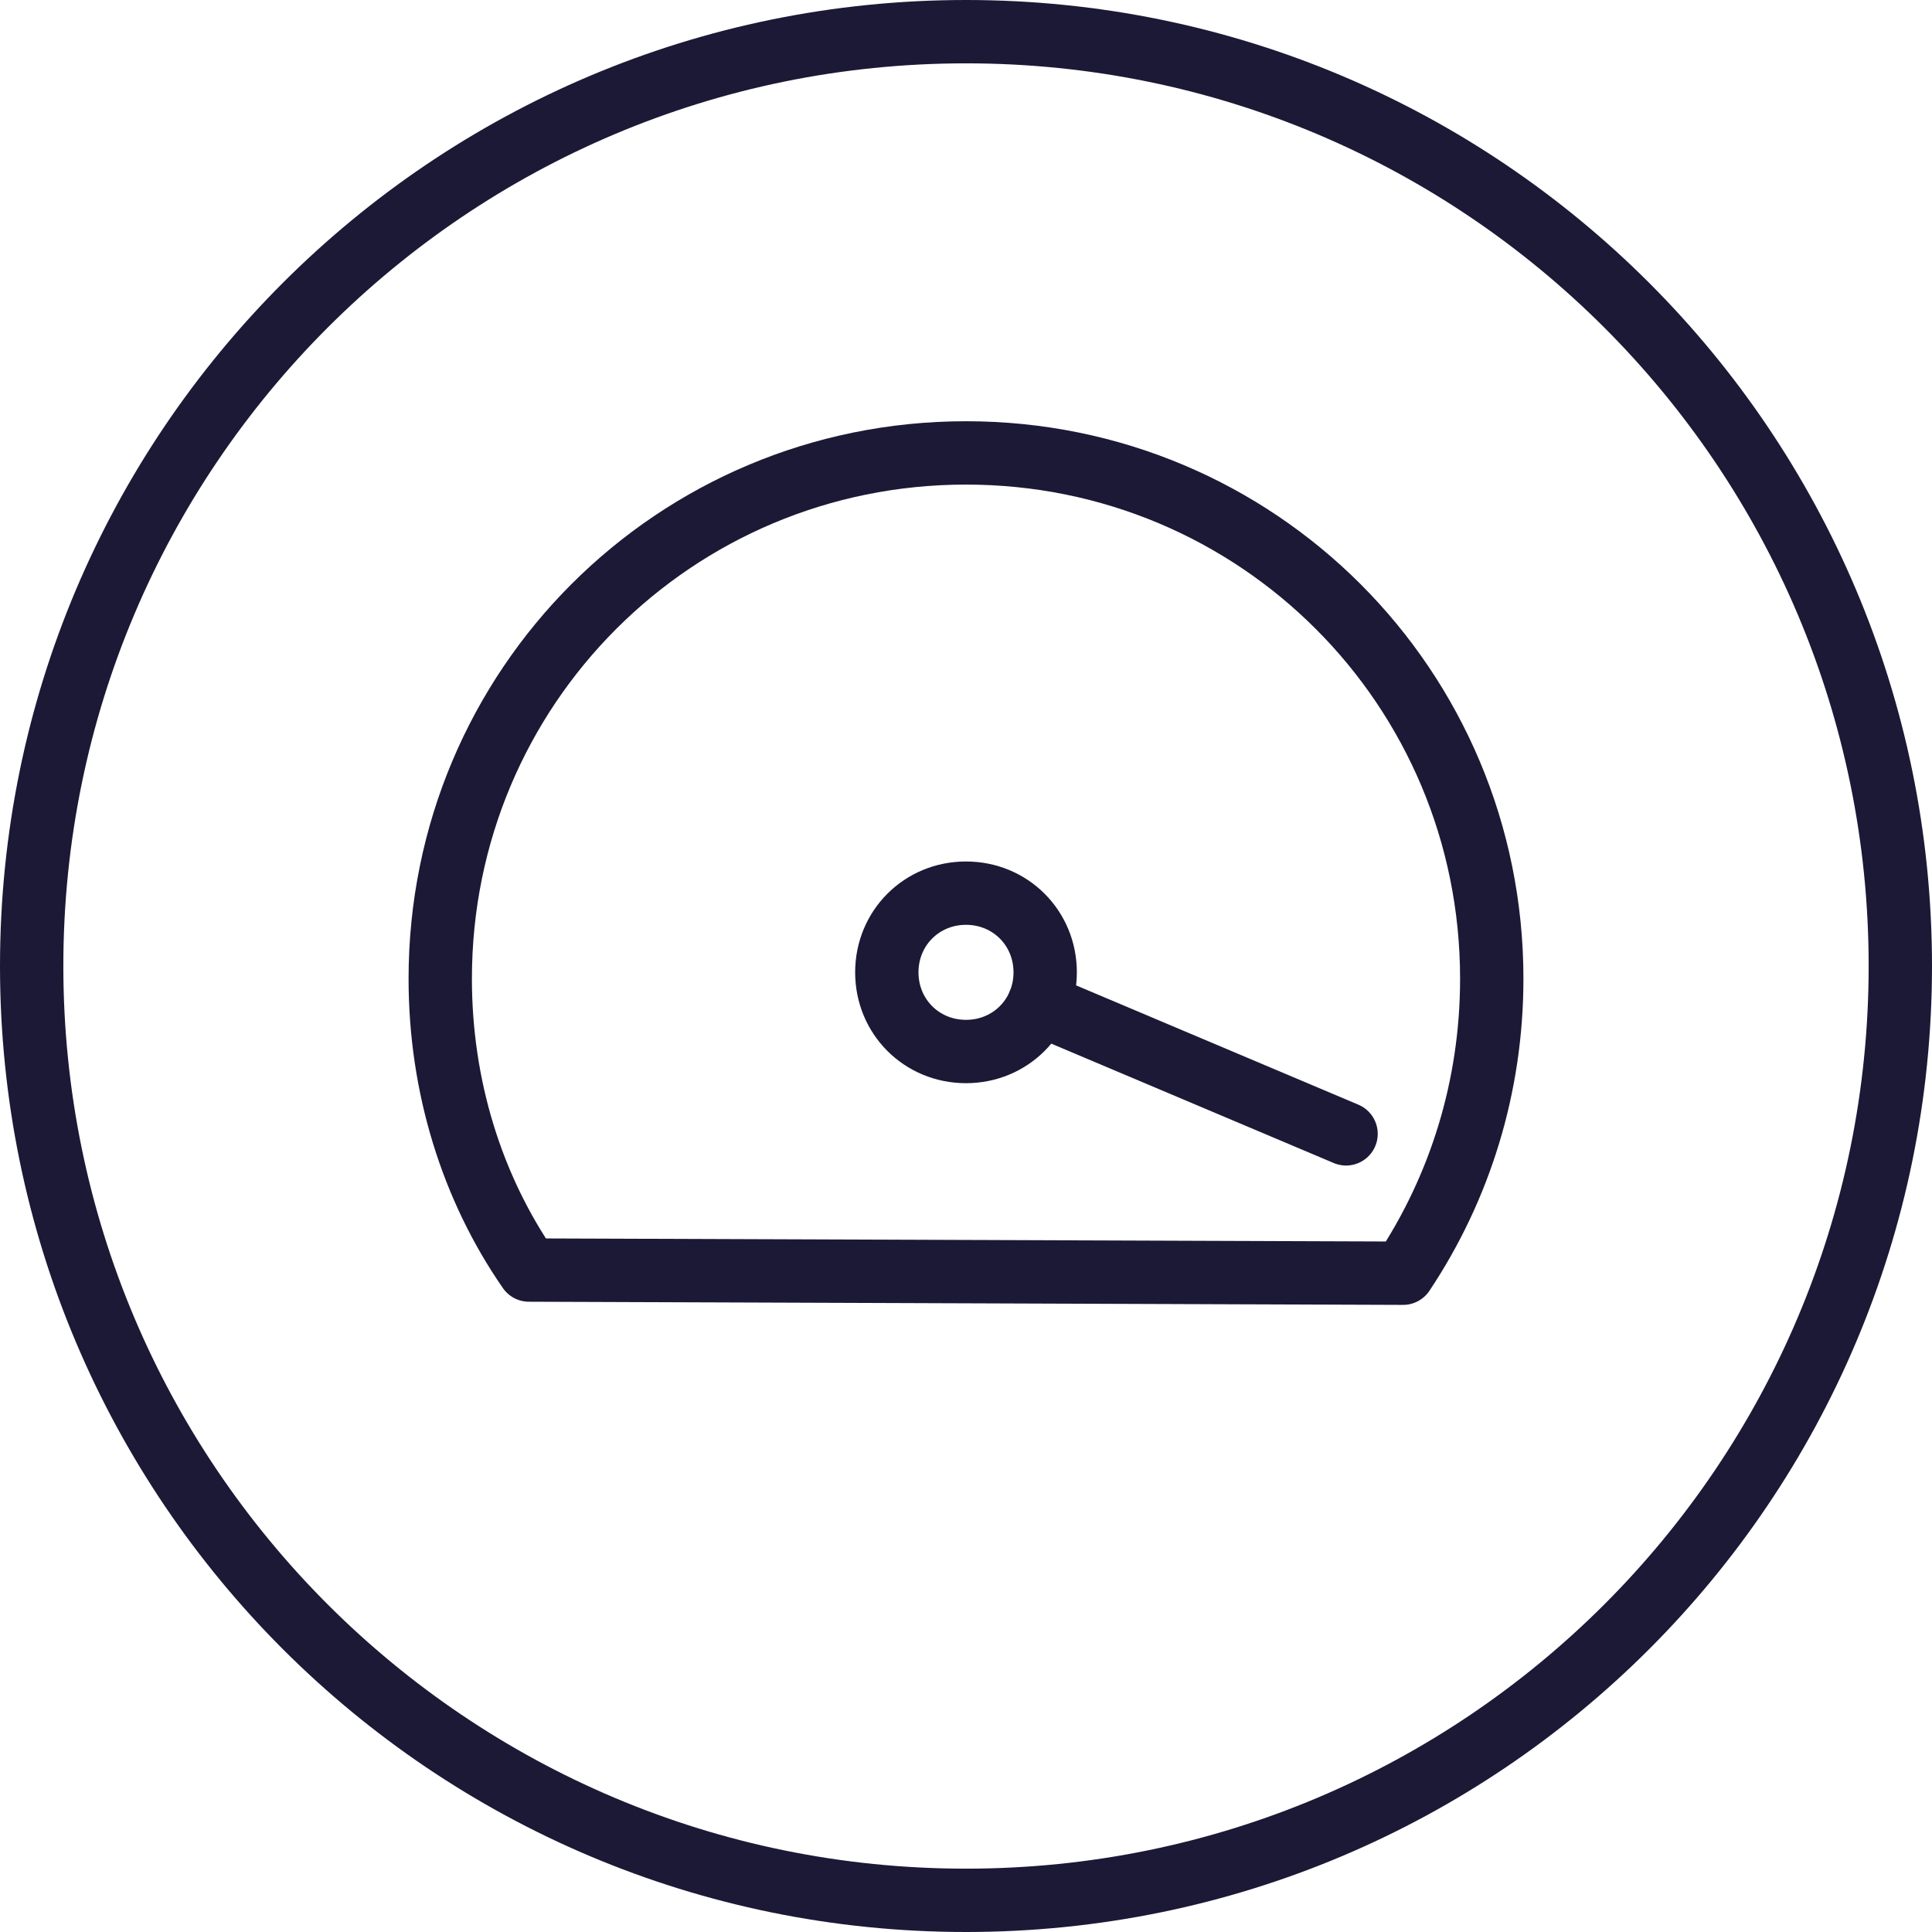
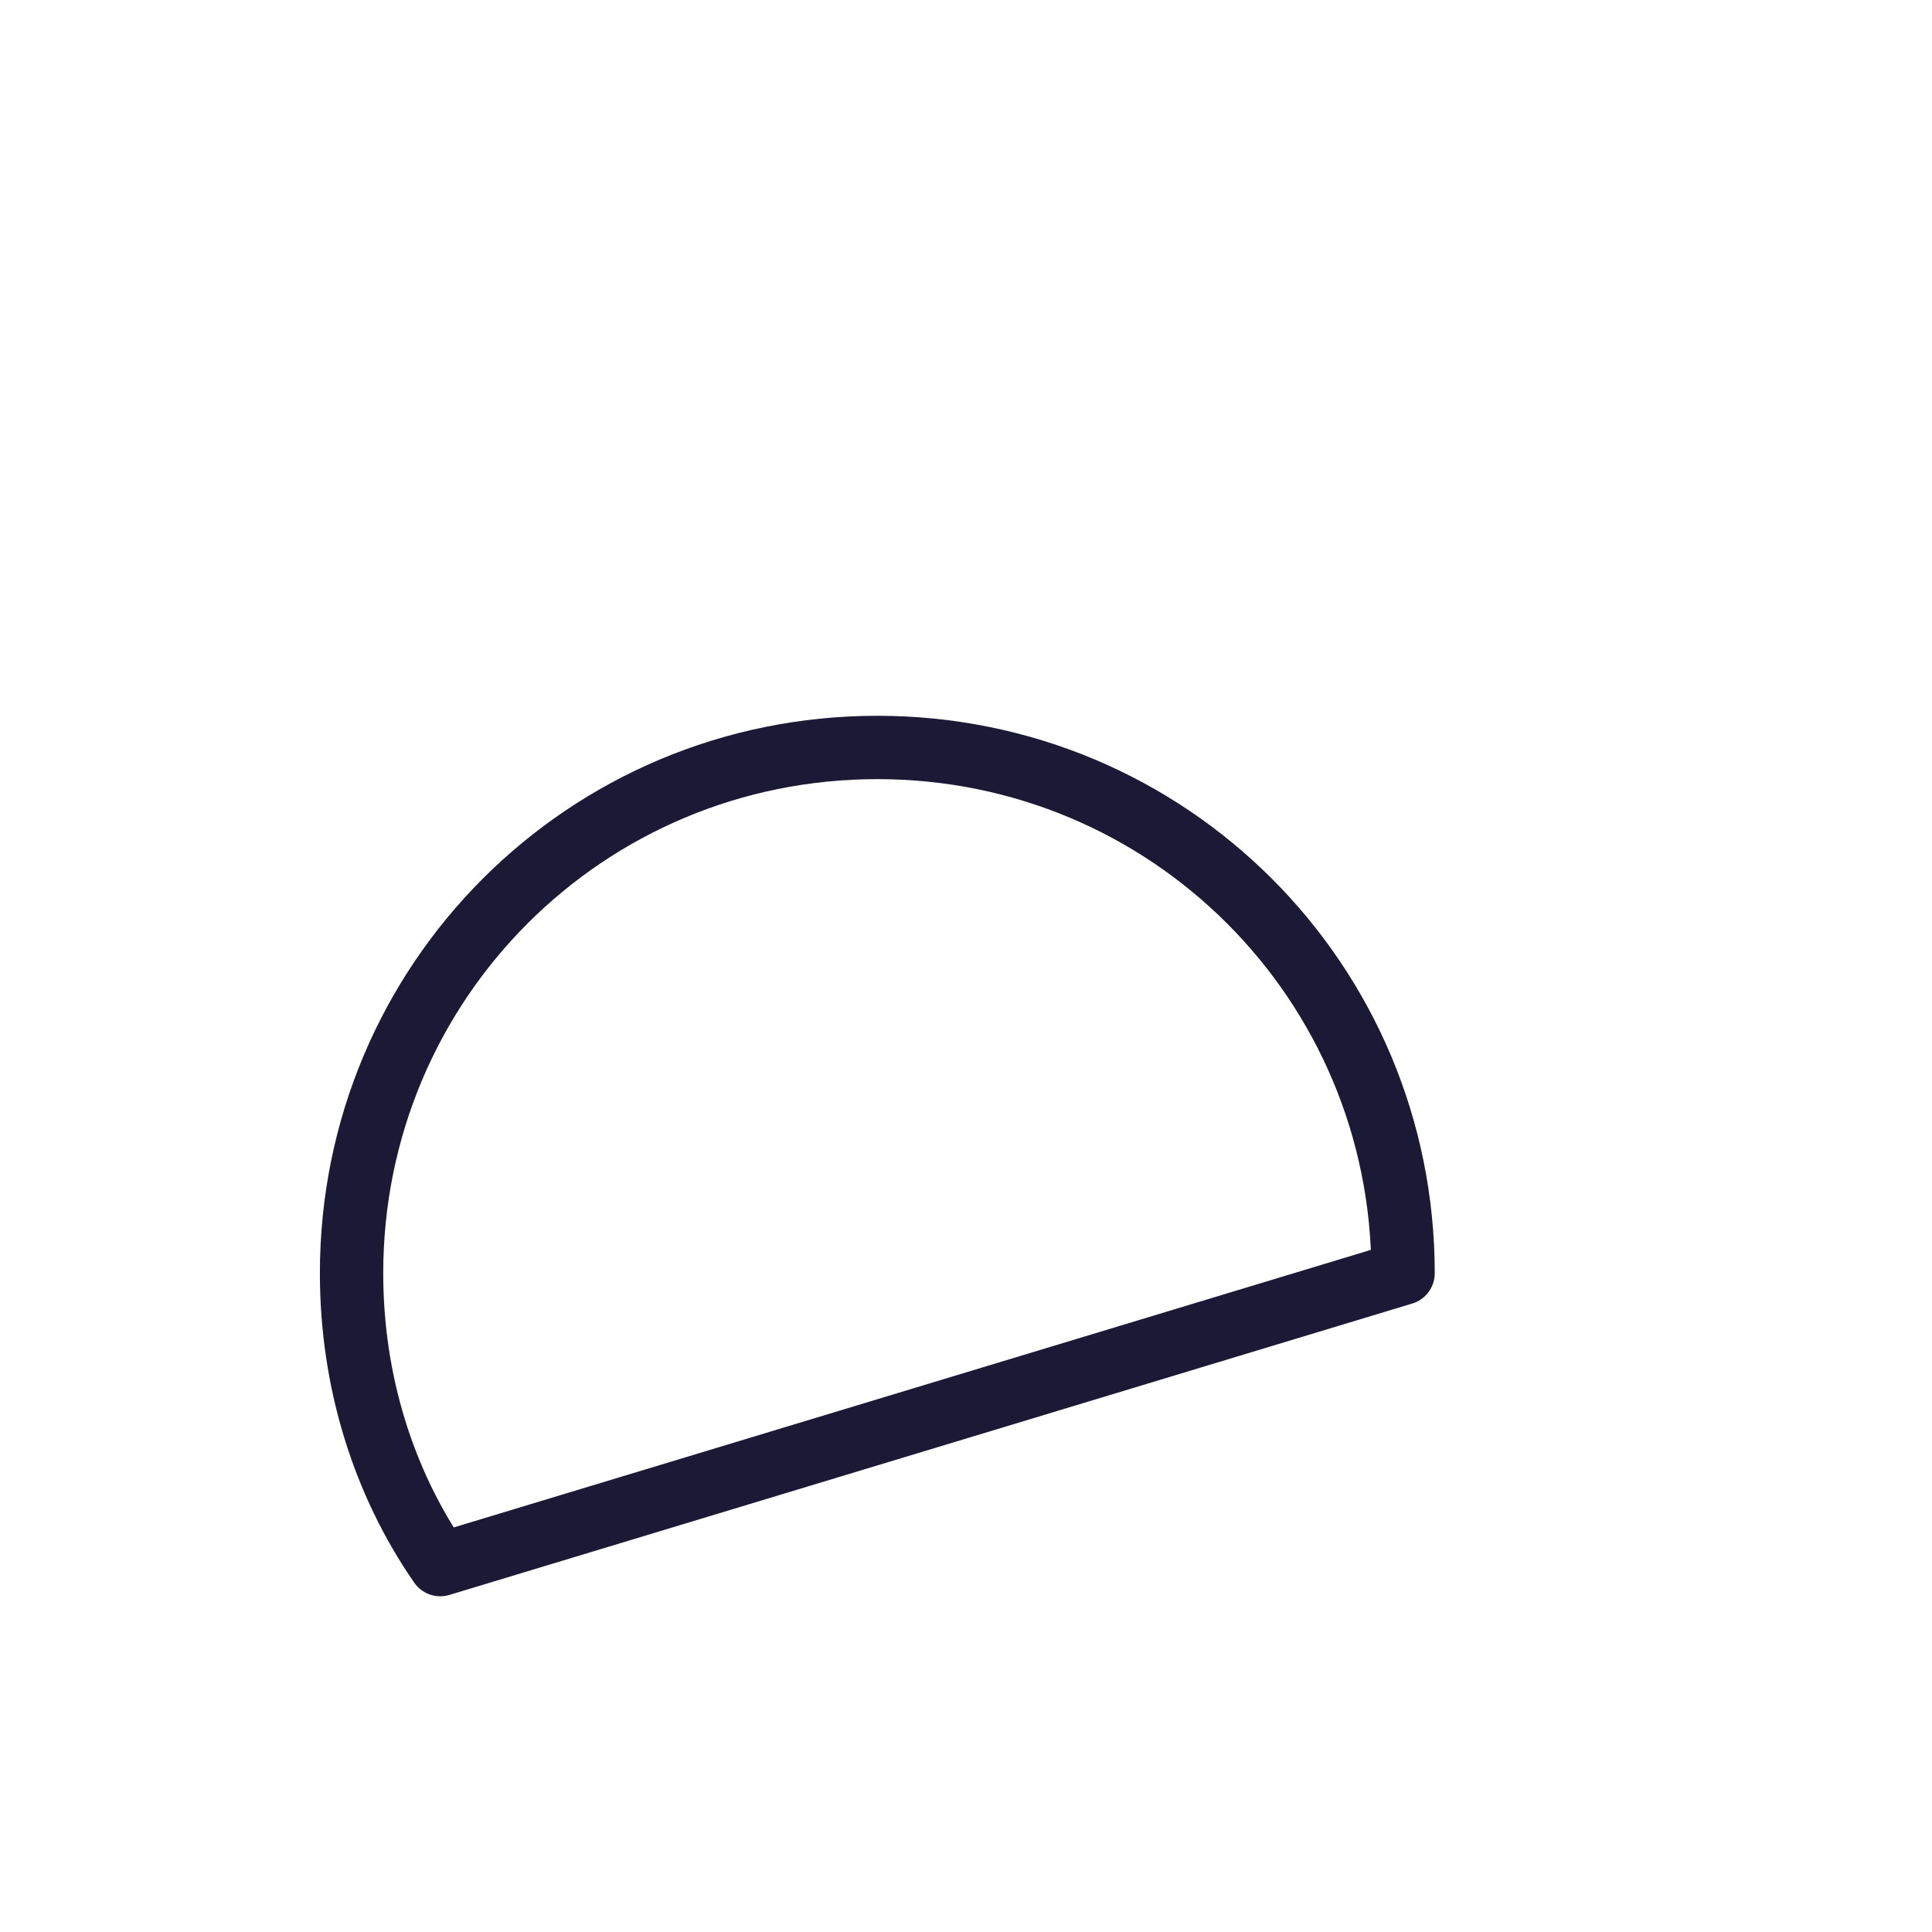
<svg xmlns="http://www.w3.org/2000/svg" version="1.1" id="Livello_1" x="0px" y="0px" viewBox="0 0 61 61" style="enable-background:new 0 0 61 61;" xml:space="preserve">
  <style type="text/css">
	.st0{fill:none;stroke:#1C1936;stroke-width:2;stroke-linecap:round;stroke-linejoin:round;}
</style>
  <g>
-     <path class="st0" d="M30.5,60C46.8,60,60,46.8,60,30.5S46.8,1,30.5,1S1,14.2,1,30.5S14.2,60,30.5,60z" />
-     <path class="st0" d="M44.3,40.2c1.8-2.7,2.8-5.9,2.8-9.3c0-9.2-7.4-16.6-16.6-16.6c-9.2,0-16.6,7.4-16.6,16.6c0,3.4,1,6.6,2.8,9.2   L44.3,40.2L44.3,40.2z" />
-     <path class="st0" d="M30.5,33.2c1.4,0,2.5-1.1,2.5-2.5c0-1.4-1.1-2.5-2.5-2.5c-1.4,0-2.5,1.1-2.5,2.5C28,32.1,29.1,33.2,30.5,33.2z   " />
-     <path class="st0" d="M32.8,31.7l9.7,4.1" />
+     <path class="st0" d="M44.3,40.2c0-9.2-7.4-16.6-16.6-16.6c-9.2,0-16.6,7.4-16.6,16.6c0,3.4,1,6.6,2.8,9.2   L44.3,40.2L44.3,40.2z" />
  </g>
</svg>